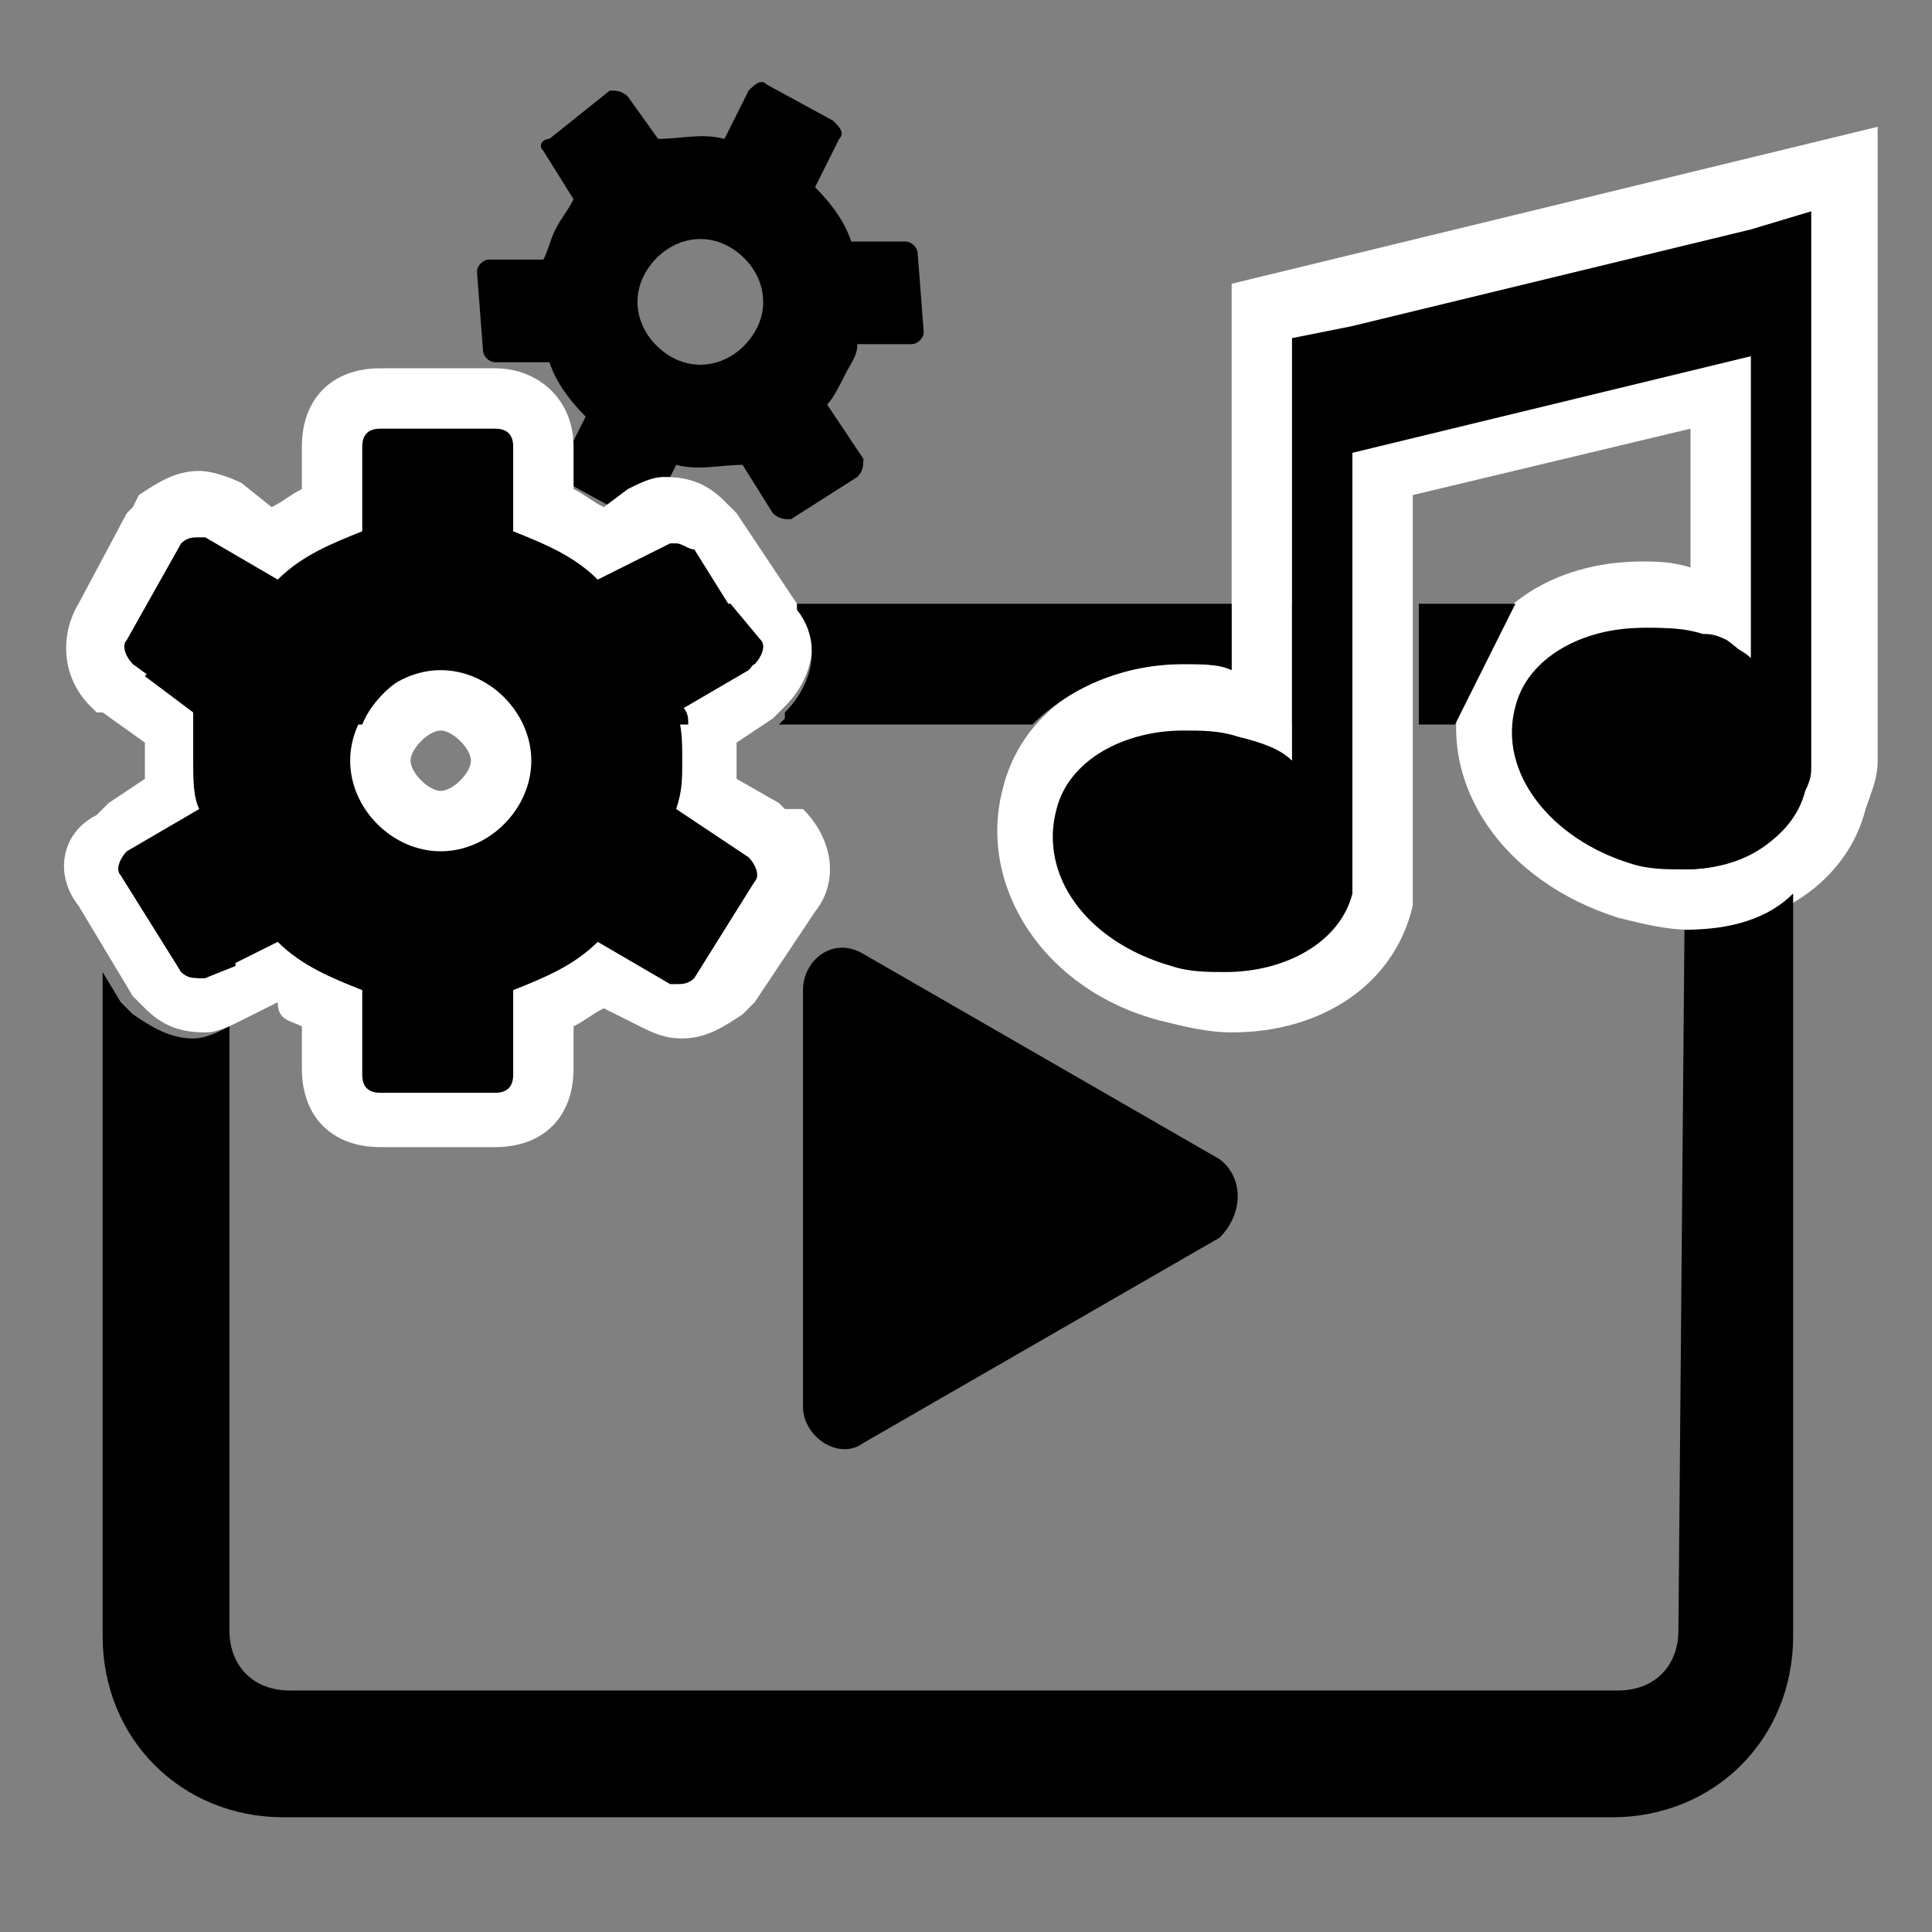
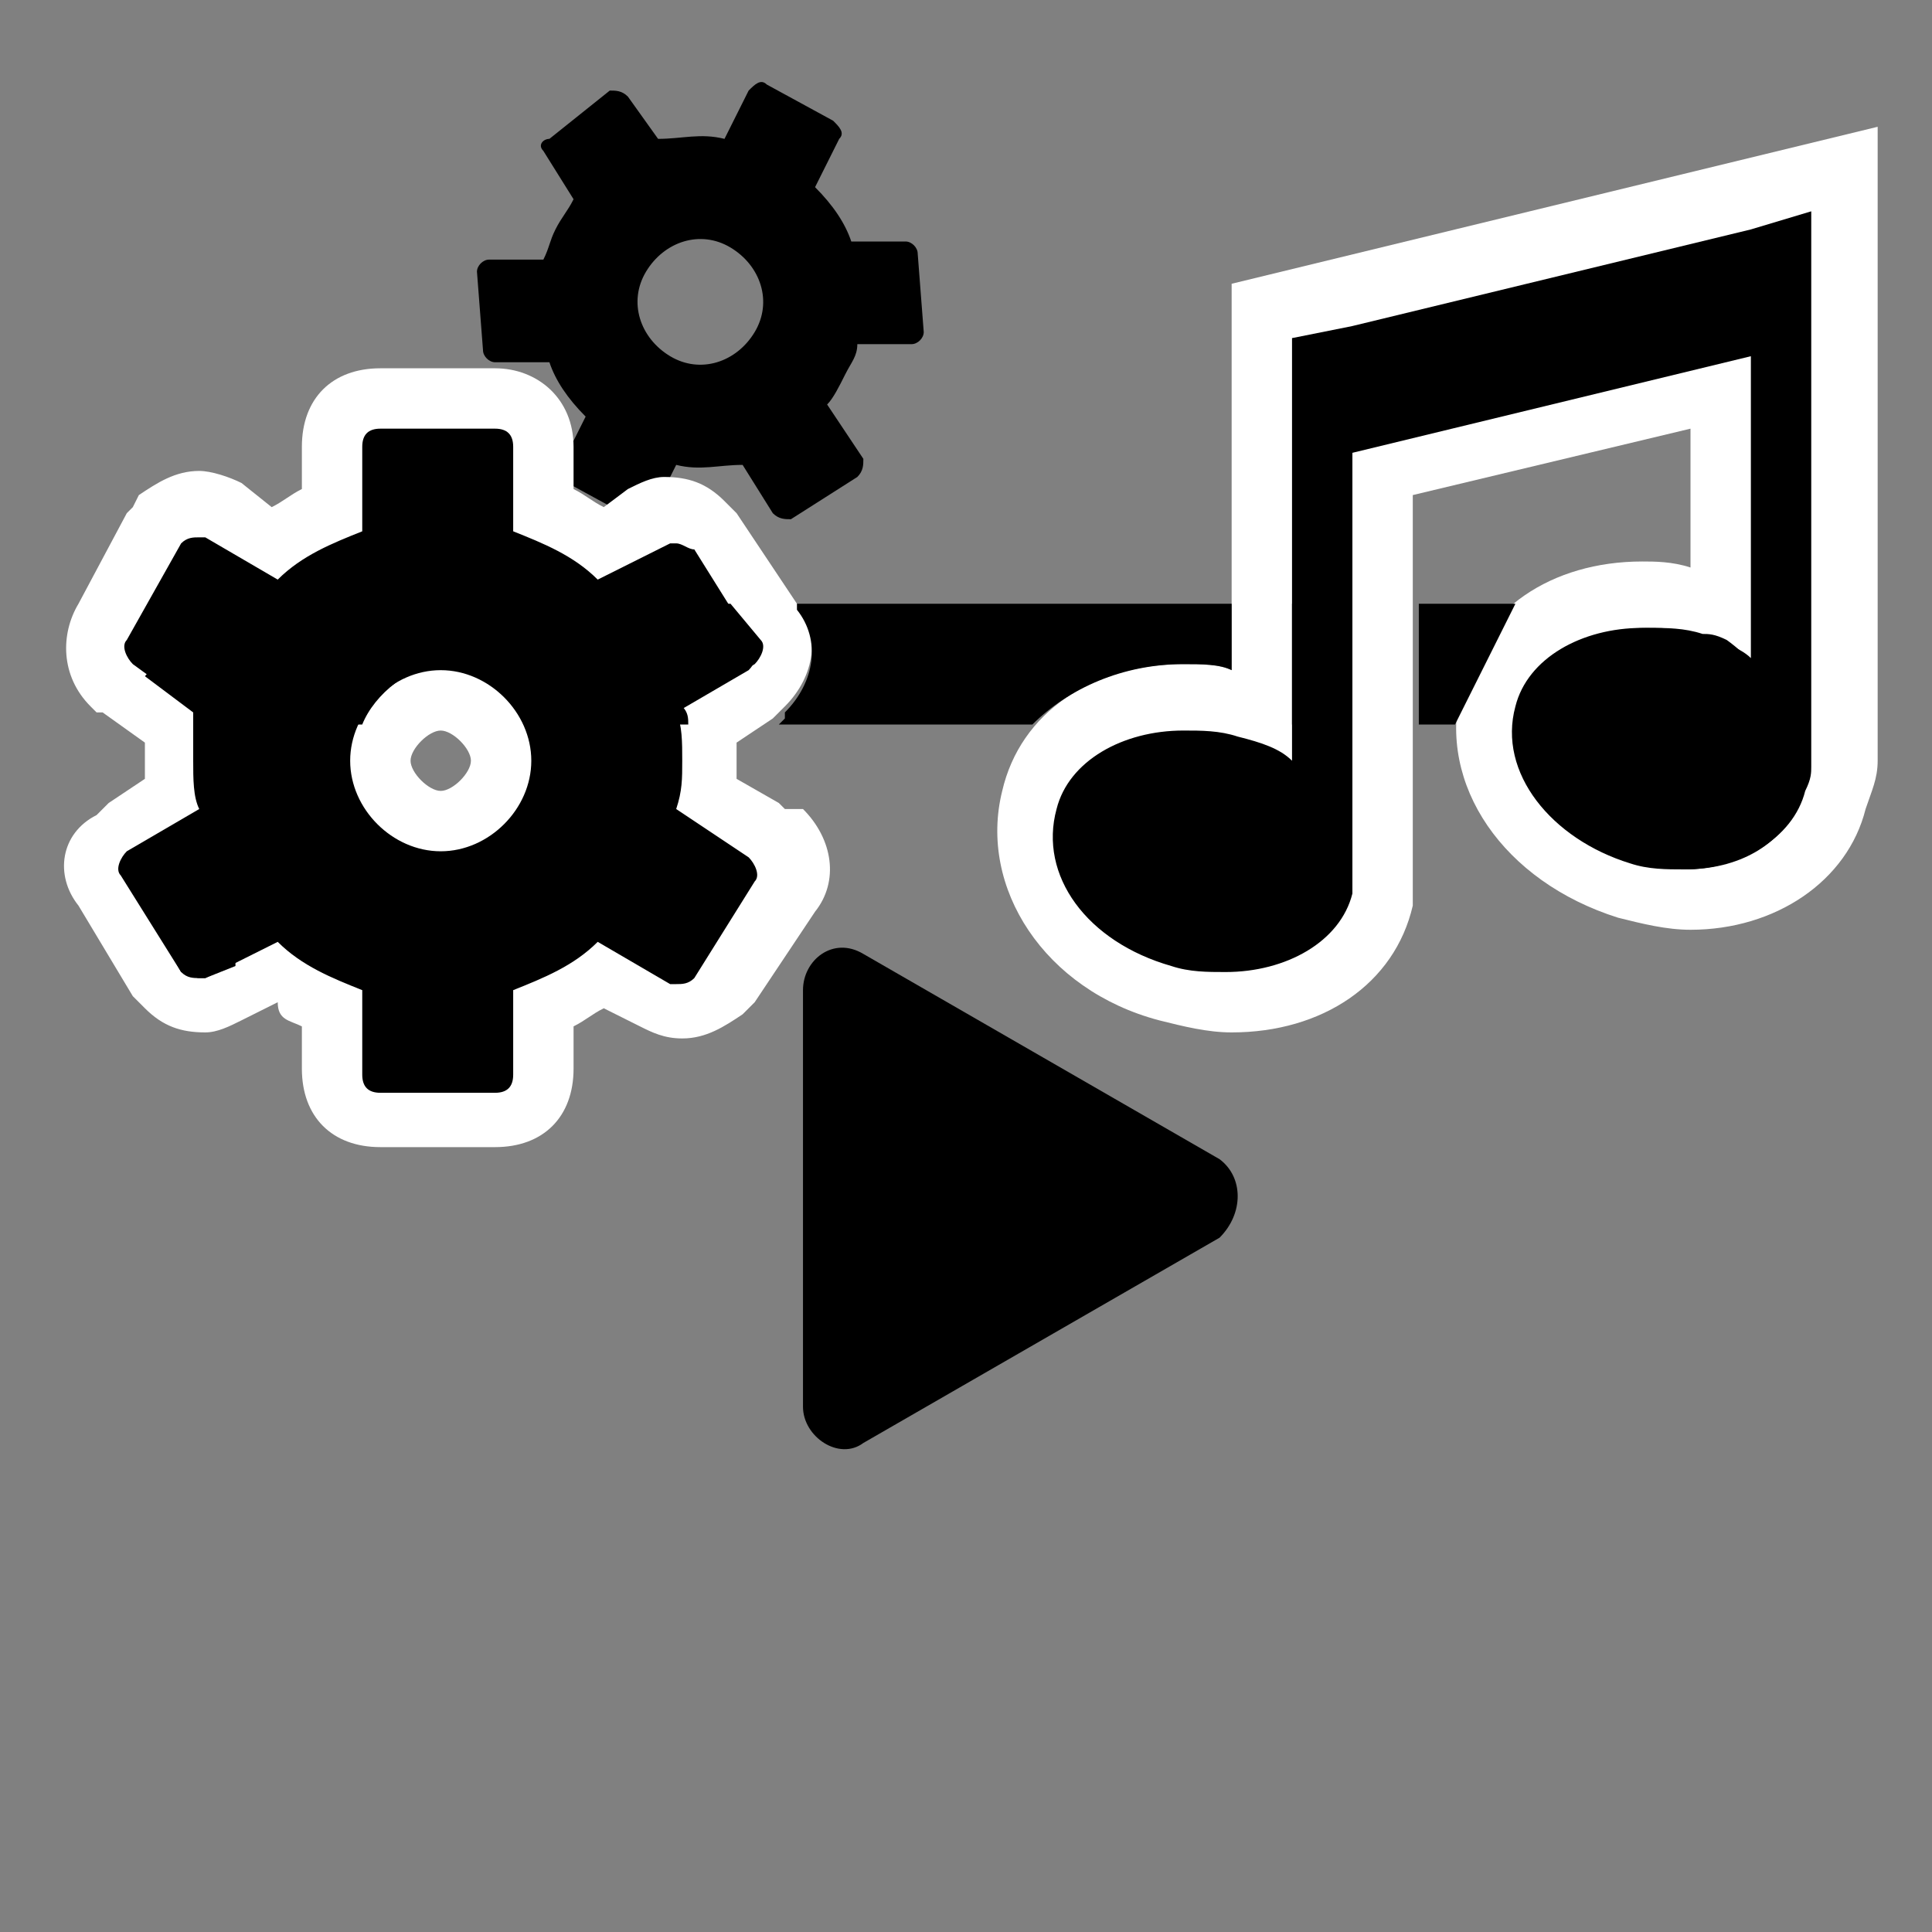
<svg xmlns="http://www.w3.org/2000/svg" version="1.1" id="圖層_1" x="0px" y="0px" width="32px" height="32px" viewBox="0 0 32 32" style="enable-background:new 0 0 32 32;" xml:space="preserve">
  <rect x="0" y="0" width="32" height="32" fill="#808080" stroke="none" />
  <style type="text/css">
	.st0{fill:#FFFFFF;}
</style>
  <g>
    <path d="M13.7,6.7c0.1-0.1,0.2-0.3,0.3-0.5s0.2-0.3,0.2-0.5h0.9c0.1,0,0.2-0.1,0.2-0.2l-0.1-1.3C15.2,4.1,15.1,4,15,4h-0.9   c-0.1-0.3-0.3-0.6-0.6-0.9l0.4-0.8c0.1-0.1,0-0.2-0.1-0.3l-1.1-0.6c-0.1-0.1-0.2,0-0.3,0.1L12,2.3c-0.4-0.1-0.7,0-1.1,0l-0.5-0.7   c-0.1-0.1-0.2-0.1-0.3-0.1l-1,0.8C9,2.3,8.9,2.4,9,2.5l0.5,0.8C9.4,3.5,9.3,3.6,9.2,3.8C9.1,4,9.1,4.1,9,4.3H8.1   C8,4.3,7.9,4.4,7.9,4.5L8,5.8C8,5.9,8.1,6,8.2,6h0.9c0.1,0.3,0.3,0.6,0.6,0.9L9.3,7.7C9.2,7.8,9.3,7.9,9.4,8l1.1,0.6   c0.1,0.1,0.2,0,0.3-0.1l0.4-0.8c0.4,0.1,0.7,0,1.1,0l0.5,0.8c0.1,0.1,0.2,0.1,0.3,0.1l1.1-0.7c0.1-0.1,0.1-0.2,0.1-0.3L13.7,6.7z    M11.1,5.9c-0.5-0.3-0.7-0.9-0.4-1.4s0.9-0.7,1.4-0.4c0.5,0.3,0.7,0.9,0.4,1.4S11.6,6.2,11.1,5.9z" />
  </g>
  <g>
    <g>
      <path d="M20.4,16.6c-0.4,0-0.7-0.1-1.1-0.2c-1.7-0.5-2.6-1.8-2.2-3.2c0.3-1,1.3-1.7,2.5-1.7c0.4,0,0.7,0.1,1.1,0.2    c0.1,0,0.2,0,0.3,0.1V5.1l1.4-0.3l6.6-1.6l1.6-0.5v9.9c0,0.2,0,0.3-0.2,0.6c-0.2,0.9-1.2,1.6-2.5,1.6c-0.3,0-0.7-0.1-1-0.2    c-1.6-0.5-2.6-1.9-2.2-3.2c0.3-1,1.3-1.7,2.5-1.7c0.4,0,0.7,0.1,1.1,0.2c0,0,0.2,0.1,0.3,0.1V6.5l-5.6,1.4v7l0,0.1    C22.6,15.9,21.6,16.6,20.4,16.6z" />
      <path class="st0" d="M20.4,4.7v6.4C20.2,11,19.9,11,19.6,11c-1.5,0-2.7,0.8-3,2.1c-0.4,1.6,0.7,3.3,2.6,3.8    c0.4,0.1,0.8,0.2,1.2,0.2c1.5,0,2.7-0.8,3-2.1l0-0.7V8.2L28,7.1v2.3c-0.3-0.1-0.6-0.1-0.8-0.1c-1.5,0-2.7,0.8-3,2.1    c-0.4,1.6,0.7,3.2,2.6,3.8c0.4,0.1,0.8,0.2,1.2,0.2c1.4,0,2.6-0.8,2.9-2c0.1-0.3,0.2-0.5,0.2-0.8V2.1L20.4,4.7z M30,12.7    c0,0.1,0,0.2-0.1,0.4c-0.2,0.8-1.1,1.3-2,1.3c-0.3,0-0.6,0-0.9-0.1c-1.3-0.4-2.2-1.5-1.9-2.6c0.2-0.8,1.1-1.3,2.1-1.3    c0.3,0,0.6,0,0.9,0.1c0.3,0.1,0.7,0.2,0.9,0.4v-5l-6.6,1.6v6.9c0,0.1,0,0.2,0,0.4c-0.2,0.8-1.1,1.3-2.1,1.3c-0.3,0-0.6,0-0.9-0.1    c-1.4-0.4-2.2-1.5-1.9-2.6c0.2-0.8,1.1-1.3,2.1-1.3c0.3,0,0.6,0,0.9,0.1c0.4,0.1,0.7,0.2,0.9,0.4v-7l1-0.2L29,3.8l1-0.3V12.7z" />
      <g>
        <path d="M19.5,12h0.2C19.7,12,19.6,12,19.5,12C19.6,12,19.5,12,19.5,12z" />
        <rect x="21.4" y="10" width="1" height="2" />
        <path d="M27.9,14.4c0.9,0,1.6-0.4,1.9-1.1V13c0-1-0.5-1.9-1.2-2.4c-0.2-0.1-0.3-0.1-0.4-0.1c-0.3-0.1-0.6-0.1-0.9-0.1     c-1,0-1.8,0.5-2.1,1.3c0,0.1,0,0.2-0.1,0.4h1.7c0.6,0,1,0.4,1,1L27.9,14.4C27.9,14.4,27.9,14.4,27.9,14.4z" />
        <path d="M25.1,10h-1.6v2h0.6" />
      </g>
    </g>
  </g>
  <path d="M20.2,19.2l-5.9-3.4c-0.5-0.3-1,0.1-1,0.6v6.9c0,0.5,0.6,0.9,1,0.6l5.9-3.4C20.6,20.1,20.6,19.5,20.2,19.2z" />
  <g>
    <g>
      <path d="M6.3,18.6c-0.5,0-0.8-0.3-0.8-0.8v-1.1c-0.3-0.1-0.7-0.3-1-0.5l-0.9,0.4c-0.1,0.1-0.2,0.1-0.4,0.1c-0.3,0-0.5-0.1-0.6-0.3    l0,0l-0.9-1.6c-0.2-0.3-0.1-0.8,0.2-1l0,0l0.9-0.5c0-0.2,0-0.4,0-0.6V12l-0.9-0.6c-0.3-0.3-0.5-0.8-0.2-1.1l0.9-1.6l0,0    C2.8,8.5,3,8.3,3.3,8.3c0.1,0,0.3,0,0.4,0.1L4.5,9c0.3-0.2,0.6-0.4,1-0.5V7.4c0-0.5,0.3-0.8,0.8-0.8h1.9C8.7,6.6,9,6.9,9,7.4v1.1    C9.3,8.6,9.7,8.7,10,9l0.9-0.4c0.1-0.1,0.2-0.1,0.4-0.1c0.3,0,0.5,0.1,0.6,0.3l0,0l1,1.6c0.1,0.1,0.1,0.3,0.1,0.4    c0,0.3-0.1,0.5-0.3,0.6l0,0L11.8,12c0,0.2,0,0.4,0,0.6c0,0.2,0,0.4,0,0.6l0.9,0.6c0.2,0.2,0.4,0.4,0.4,0.7c0,0.2,0,0.3-0.1,0.4    l-1,1.6l0,0c-0.1,0.1-0.4,0.3-0.6,0.3c0,0,0,0,0,0c-0.1,0-0.3,0-0.4-0.1l-0.9-0.5c-0.3,0.2-0.6,0.4-1,0.5v1.1    c0,0.5-0.3,0.8-0.8,0.8H6.3z M7.3,11.6c-0.5,0-1,0.5-1,1s0.5,1,1,1s1-0.5,1-1S7.8,11.6,7.3,11.6z" />
      <path class="st0" d="M8.2,7.1c0.2,0,0.3,0.1,0.3,0.3v1.4C9,9,9.5,9.2,9.9,9.6L11.1,9c0,0,0.1,0,0.1,0c0.1,0,0.2,0.1,0.3,0.1l1,1.6    c0.1,0.1,0,0.3-0.1,0.4l-1.2,0.7c0.1,0.2,0.1,0.5,0.1,0.8s0,0.5-0.1,0.8l1.2,0.8c0.1,0.1,0.2,0.3,0.1,0.4l-1,1.6    c-0.1,0.1-0.2,0.1-0.3,0.1c0,0-0.1,0-0.1,0l-1.2-0.7C9.5,16,9,16.2,8.5,16.4v1.4c0,0.2-0.1,0.3-0.3,0.3H6.3C6.1,18.1,6,18,6,17.8    v-1.4c-0.5-0.2-1-0.4-1.4-0.8l-1.2,0.6c0,0-0.1,0-0.1,0c-0.1,0-0.2-0.1-0.3-0.1l-0.9-1.6c-0.1-0.1,0-0.3,0.1-0.4l1.2-0.7    c-0.1-0.2-0.1-0.5-0.1-0.8s0-0.6,0-0.8L2.2,11c-0.1-0.1-0.2-0.3-0.1-0.4L3,9c0.1-0.1,0.2-0.1,0.3-0.1c0,0,0.1,0,0.1,0l1.2,0.7    C5,9.2,5.5,9,6,8.8V7.4c0-0.2,0.1-0.3,0.3-0.3H8.2 M7.3,14.1c0.8,0,1.5-0.7,1.5-1.5s-0.7-1.5-1.5-1.5s-1.5,0.7-1.5,1.5    S6.5,14.1,7.3,14.1 M8.2,6.1H6.3C5.5,6.1,5,6.6,5,7.4v0.7C4.8,8.2,4.7,8.3,4.5,8.4L4,8C3.8,7.9,3.5,7.8,3.3,7.8    c-0.4,0-0.7,0.2-1,0.4L2.2,8.4L2.1,8.5L1.3,10c-0.3,0.5-0.3,1.2,0.2,1.7l0.1,0.1l0.1,0l0.7,0.5v0.3c0,0.1,0,0.2,0,0.3l-0.6,0.4    l-0.1,0.1l-0.1,0.1C1,13.8,0.9,14.5,1.3,15l0.9,1.5l0.1,0.1l0.1,0.1c0.3,0.3,0.6,0.4,1,0.4c0.2,0,0.4-0.1,0.6-0.2l0.6-0.3    C4.6,16.9,4.8,16.9,5,17v0.7c0,0.8,0.5,1.3,1.3,1.3h1.9c0.8,0,1.3-0.5,1.3-1.3V17c0.2-0.1,0.3-0.2,0.5-0.3l0.6,0.3    c0.2,0.1,0.4,0.2,0.7,0.2c0.4,0,0.7-0.2,1-0.4l0.1-0.1l0.1-0.1l1-1.5c0.4-0.5,0.3-1.2-0.2-1.7L13,13.4l-0.1-0.1l-0.7-0.4    c0-0.1,0-0.2,0-0.3c0-0.1,0-0.2,0-0.3l0.6-0.4l0.1-0.1l0.1-0.1c0.5-0.5,0.6-1.2,0.2-1.7l-1-1.5l-0.1-0.1l-0.1-0.1    c-0.3-0.3-0.6-0.4-1-0.4c-0.2,0-0.4,0.1-0.6,0.2L10,8.4C9.8,8.3,9.7,8.2,9.5,8.1V7.4C9.5,6.6,8.9,6.1,8.2,6.1L8.2,6.1z M7.3,13.1    c-0.2,0-0.5-0.3-0.5-0.5s0.3-0.5,0.5-0.5s0.5,0.3,0.5,0.5S7.5,13.1,7.3,13.1L7.3,13.1z" />
      <g>
        <path d="M3,16.1c0.1,0.1,0.2,0.1,0.3,0.1c0,0,0.1,0,0.1,0l0.5-0.2V13c0-0.6,0.4-1,1-1h1.1c0.2-0.5,0.8-1,1.4-1s1.2,0.4,1.4,1h2.6     c0-0.1,0-0.2-0.1-0.3l1.2-0.7c0.1-0.1,0.2-0.3,0.1-0.4L12.1,10H4.8c-1,0-1.8,0.5-2.4,1.2l0.8,0.6c0,0.2,0,0.5,0,0.8     s0,0.6,0.1,0.8l-1.2,0.7c-0.1,0.1-0.2,0.3-0.1,0.4L3,16.1z" />
-         <path d="M27.9,15.4C27.9,15.4,27.9,15.4,27.9,15.4L27.8,27c0,0.6-0.4,1-1,1h-22c-0.6,0-1-0.4-1-1v-10c-0.2,0.1-0.4,0.2-0.6,0.2     c-0.4,0-0.7-0.2-1-0.4l-0.1-0.1l-0.1-0.1l-0.3-0.5v11c0,1.7,1.3,3,3,3h22c1.7,0,3-1.3,3-3V14.8C29.3,15.2,28.7,15.4,27.9,15.4z" />
        <path d="M19.6,11c0.3,0,0.6,0,0.8,0.1V10h-7.2l0,0.1c0.4,0.5,0.3,1.2-0.2,1.7L13,11.9l-0.1,0.1L12.7,12h4.4     C17.7,11.4,18.6,11,19.6,11z" />
      </g>
    </g>
  </g>
</svg>